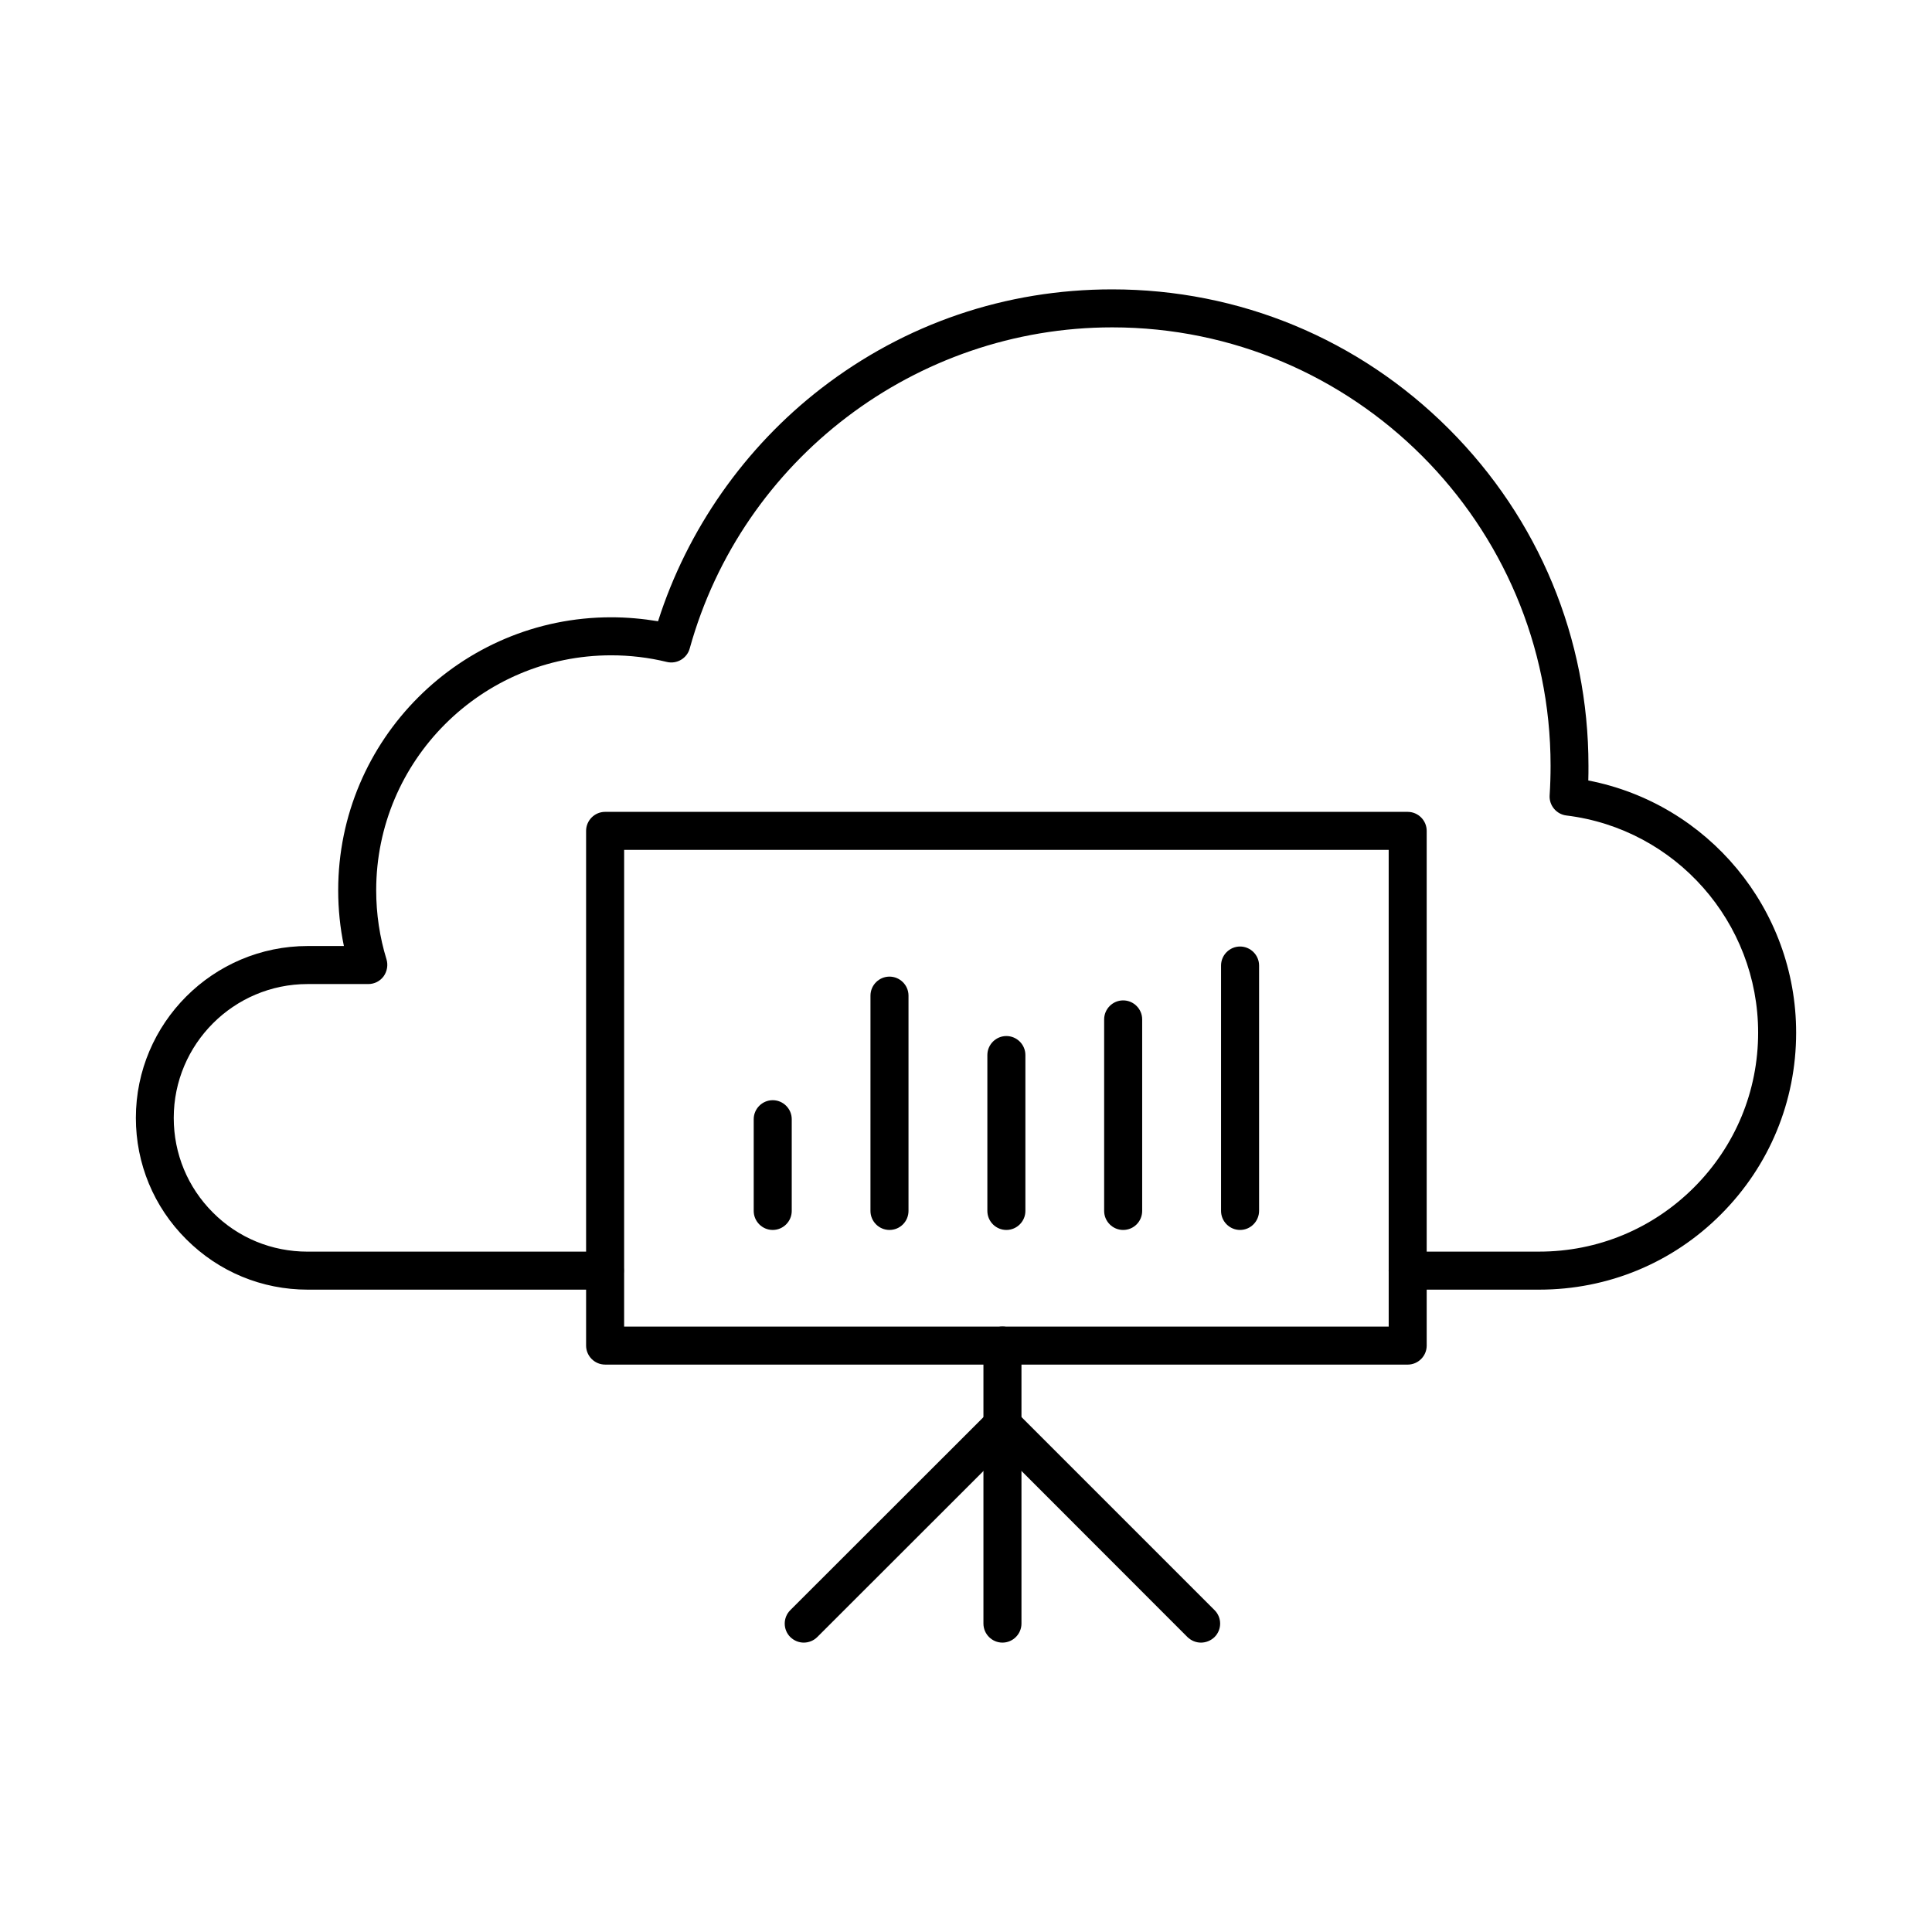
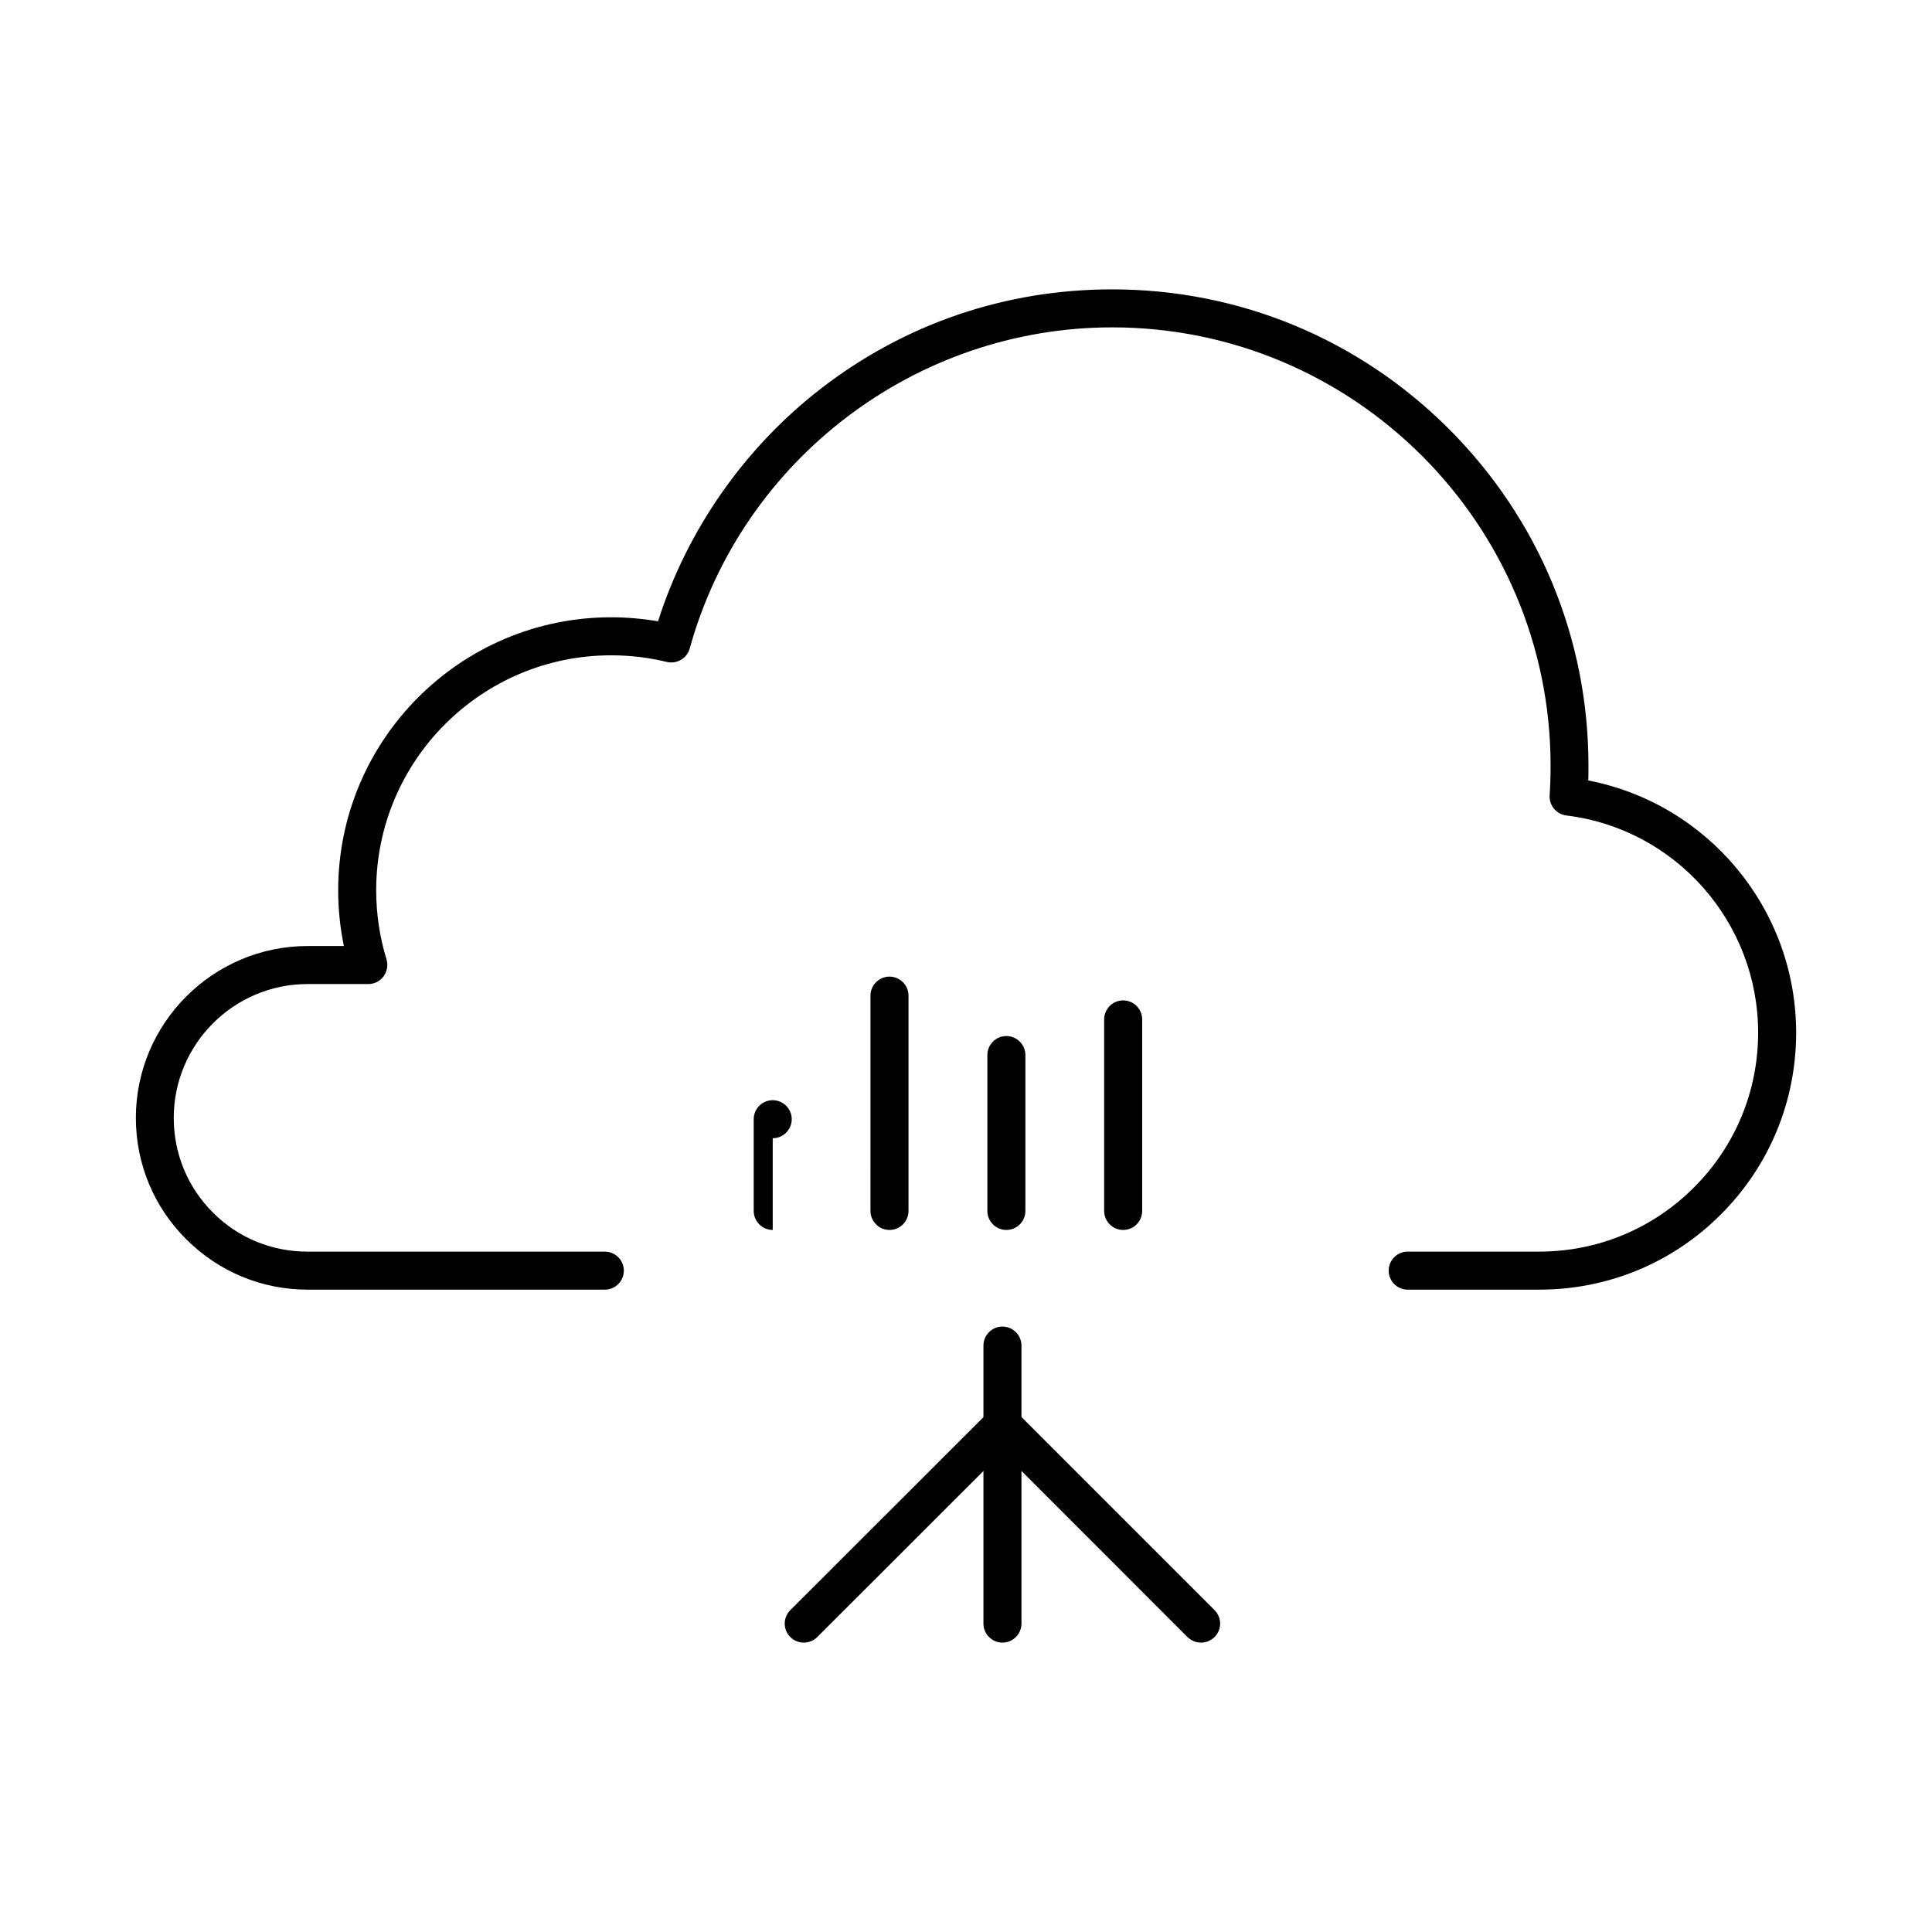
<svg xmlns="http://www.w3.org/2000/svg" fill="#000000" width="800px" height="800px" version="1.1" viewBox="144 144 512 512">
  <g>
    <path d="m551.9 485.77h-34.848c-2.769 0-5.039-2.266-5.039-5.039 0-2.769 2.266-5.039 5.039-5.039h34.848c15.492 0 30.062-6.047 41.02-17.004 10.957-10.957 17.004-25.527 17.004-41.02 0-29.262-21.875-54.035-50.844-57.559-2.644-0.336-4.578-2.688-4.41-5.332 0.168-2.602 0.25-5.246 0.25-7.852 0-64.066-52.102-116.17-116.17-116.17-52.059 0-98.074 34.973-111.97 85.102-0.715 2.602-3.402 4.199-6.047 3.57-4.828-1.176-9.781-1.762-14.777-1.762-34.344 0-62.262 27.918-62.262 62.262 0 6.254 0.922 12.426 2.731 18.305 0.461 1.512 0.168 3.191-0.754 4.492-0.965 1.301-2.434 2.059-4.074 2.059h-16.078c-19.566 0-35.477 15.91-35.477 35.477 0 9.488 3.695 18.391 10.371 25.066 6.676 6.719 15.617 10.371 25.066 10.371h78.805c2.769 0 5.039 2.266 5.039 5.039 0 2.769-2.266 5.039-5.039 5.039l-78.723-0.004c-12.176 0-23.594-4.746-32.203-13.352-8.605-8.566-13.352-20.027-13.352-32.16 0-25.105 20.445-45.555 45.555-45.555h9.574c-1.008-4.828-1.512-9.781-1.512-14.777 0-39.887 32.453-72.34 72.34-72.34 4.156 0 8.355 0.379 12.426 1.051 7.727-24.266 22.965-46.055 43.242-61.715 22.25-17.172 48.91-26.238 77.082-26.238 33.715 0 65.41 13.141 89.258 36.988 23.848 23.848 36.988 55.547 36.988 89.258 0 1.301 0 2.602-0.043 3.906 31.699 6.129 55.082 34.051 55.082 66.84 0 18.18-7.094 35.309-19.941 48.156-12.844 12.883-29.973 19.938-48.152 19.938z" />
    <path d="m409.66 579.31c-2.769 0-5.039-2.266-5.039-5.039v-73.68c0-2.769 2.266-5.039 5.039-5.039 2.769 0 5.039 2.266 5.039 5.039v73.684c-0.004 2.769-2.269 5.035-5.039 5.035z" />
    <path d="m462.26 579.31c-1.301 0-2.562-0.504-3.57-1.469l-52.605-52.648c-0.965-0.965-1.469-2.227-1.469-3.57 0-2.769 2.266-5.039 5.039-5.039 1.426 0 2.731 0.586 3.652 1.555l52.562 52.562c1.973 1.973 1.973 5.164 0 7.137-1.008 0.969-2.309 1.473-3.609 1.473z" />
    <path d="m357.01 579.31c-1.301 0-2.562-0.504-3.57-1.469-1.973-1.973-1.973-5.164 0-7.137l52.605-52.562c0.922-0.922 2.184-1.512 3.609-1.512 2.769 0 5.039 2.266 5.039 5.039 0 1.344-0.547 2.602-1.469 3.57l-52.648 52.605c-0.965 0.961-2.266 1.465-3.566 1.465z" />
-     <path d="m517.05 505.63h-212.69c-2.769 0-5.039-2.266-5.039-5.039v-136.4c0-2.769 2.266-5.039 5.039-5.039h212.69c2.769 0 5.039 2.266 5.039 5.039v136.41c0 2.769-2.269 5.035-5.039 5.035zm-207.65-10.074h202.62l-0.004-126.33h-202.61z" />
-     <path d="m348.78 469.95c-2.769 0-5.039-2.266-5.039-5.039v-24.309c0-2.769 2.266-5.039 5.039-5.039 2.769 0 5.039 2.266 5.039 5.039v24.309c0 2.769-2.266 5.039-5.039 5.039z" />
+     <path d="m348.78 469.95c-2.769 0-5.039-2.266-5.039-5.039v-24.309c0-2.769 2.266-5.039 5.039-5.039 2.769 0 5.039 2.266 5.039 5.039c0 2.769-2.266 5.039-5.039 5.039z" />
    <path d="m379.72 469.95c-2.769 0-5.039-2.266-5.039-5.039l0.004-57.059c0-2.769 2.266-5.039 5.039-5.039 2.769 0 5.039 2.266 5.039 5.039v57.055c-0.004 2.773-2.231 5.043-5.043 5.043z" />
    <path d="m410.7 469.95c-2.769 0-5.039-2.266-5.039-5.039v-41.312c0-2.769 2.266-5.039 5.039-5.039 2.769 0 5.039 2.266 5.039 5.039v41.312c0 2.769-2.266 5.039-5.039 5.039z" />
    <path d="m441.65 469.95c-2.769 0-5.039-2.266-5.039-5.039v-50.758c0-2.769 2.266-5.039 5.039-5.039 2.769 0 5.039 2.266 5.039 5.039v50.758c-0.004 2.769-2.227 5.039-5.039 5.039z" />
-     <path d="m472.63 469.95c-2.769 0-5.039-2.266-5.039-5.039v-65.035c0-2.769 2.266-5.039 5.039-5.039 2.769 0 5.039 2.266 5.039 5.039v64.992c-0.004 2.812-2.269 5.082-5.039 5.082z" />
  </g>
</svg>